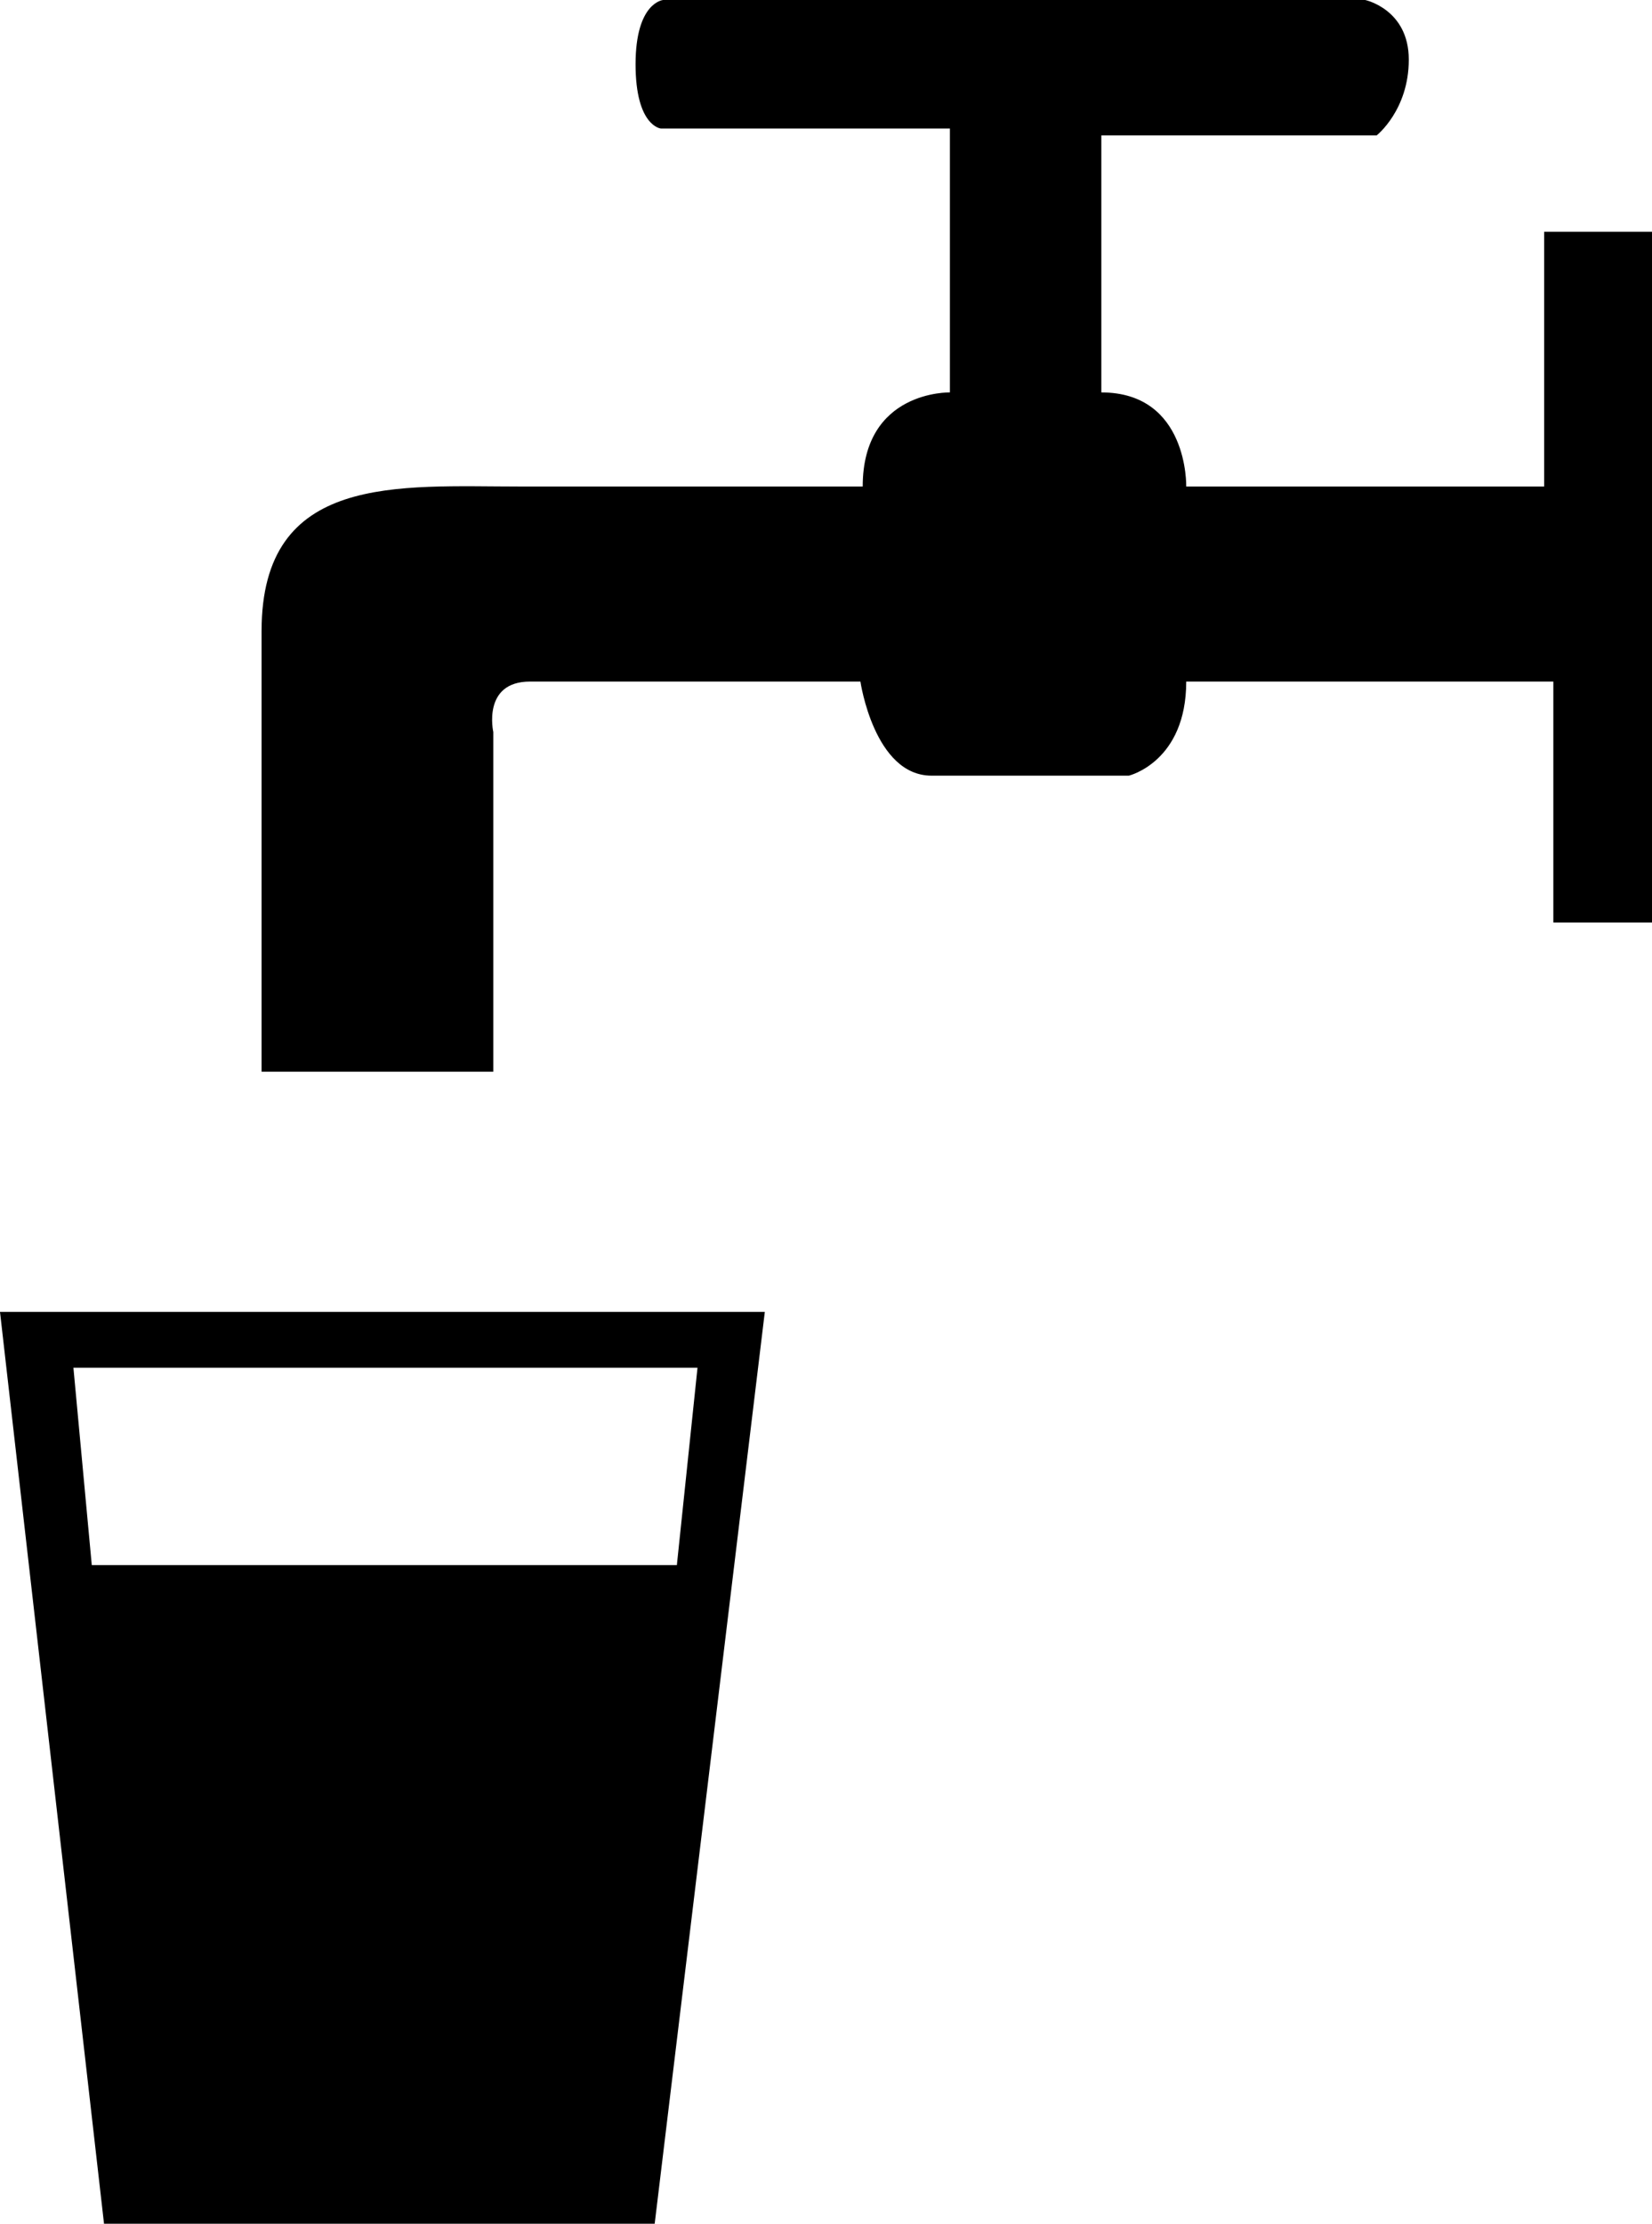
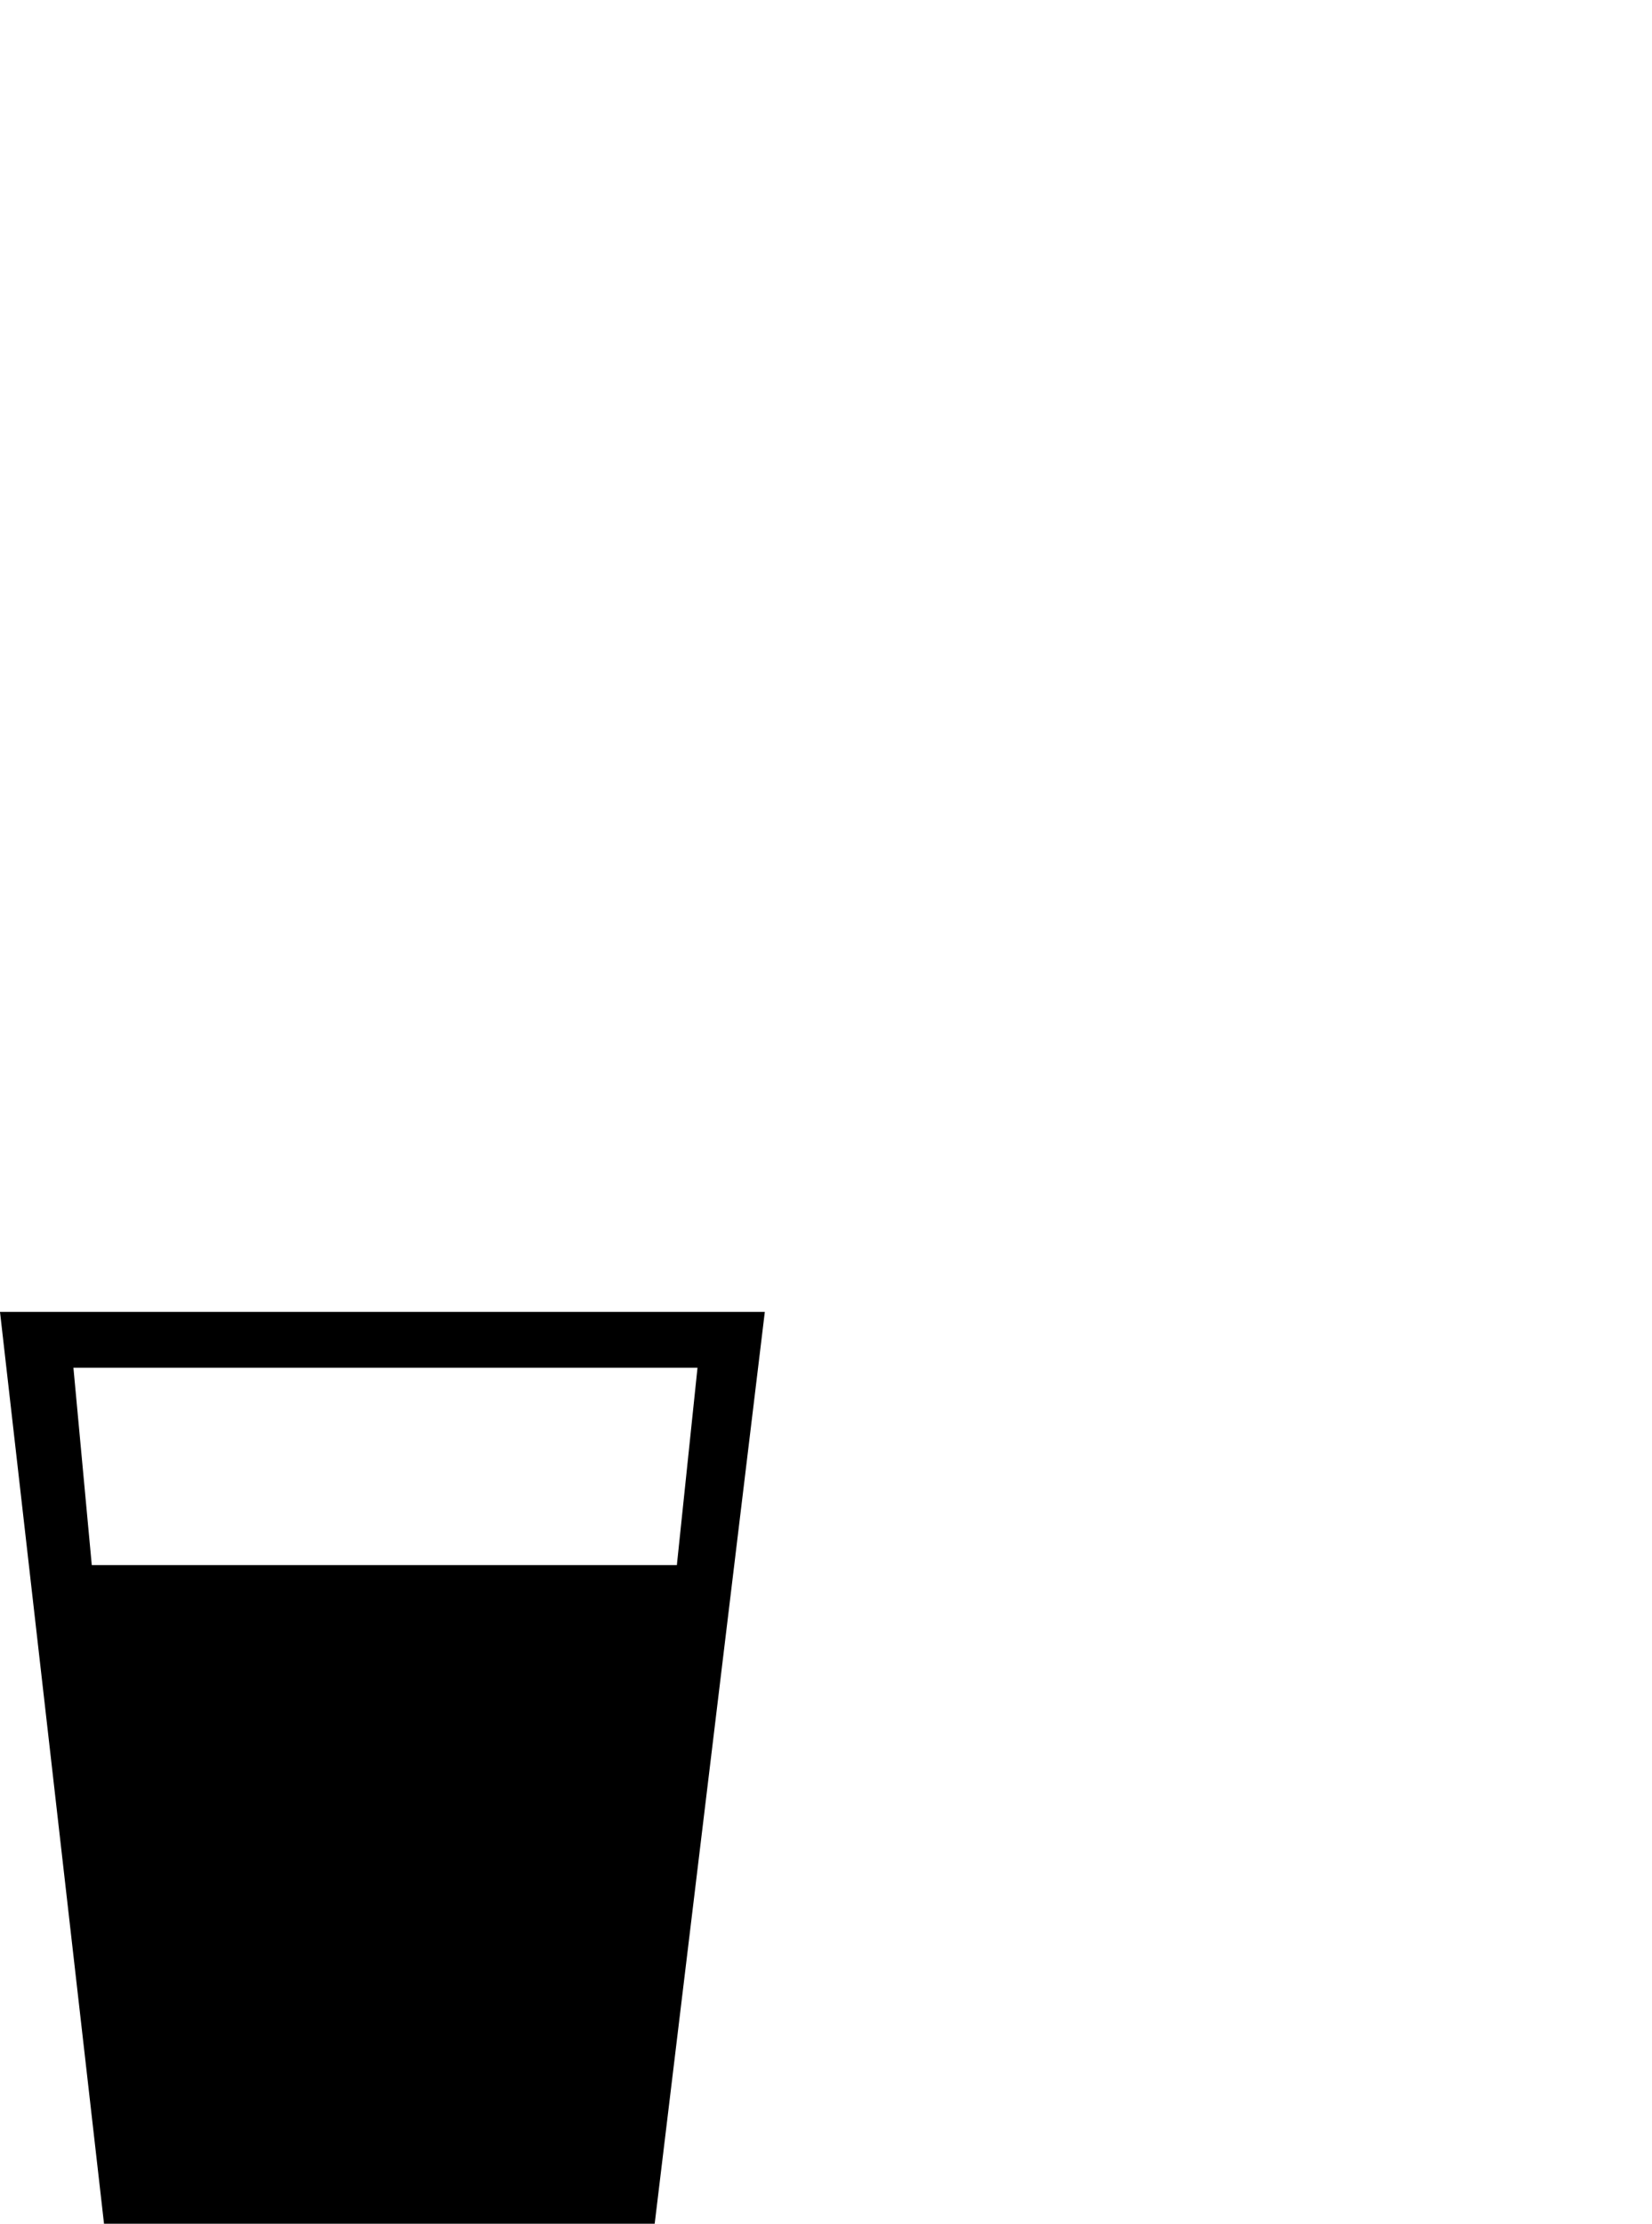
<svg xmlns="http://www.w3.org/2000/svg" version="1.1" id="Layer_1" x="0px" y="0px" width="283.465px" height="381.496px" viewBox="0 0 283.465 381.496" enable-background="new 0 0 283.465 381.496" xml:space="preserve">
  <path d="M0,225.066l17.848,156.431h94.488l18.898-156.431H0z M15.748,268.504l-3.15-33.858h107.087l-3.543,33.858H15.748z" />
-   <path d="M47.244,183.858h37.402v-58.268c0,0-1.969-8.661,6.299-8.661s56.693,0,56.693,0s2.362,16.142,12.205,16.142  c9.843,0,33.858,0,33.858,0s9.843-2.362,9.843-16.142h62.992v41.339h16.929V39.764h-18.504v43.701h-61.417  c0,0,0.394-16.142-14.567-16.142V23.228h47.244c0,0,5.512-4.331,5.512-12.992S234.252,0,234.252,0H113.78  c0,0-4.724,0.394-4.724,11.024s4.331,11.024,4.331,11.024h49.606v45.276c0,0-14.961-0.394-14.961,16.142c0,0-43.996,0-58.661,0  c-21.063,0-44.488-2.362-44.488,24.803c0,25.984,0,75.591,0,75.591H47.244z" />
</svg>